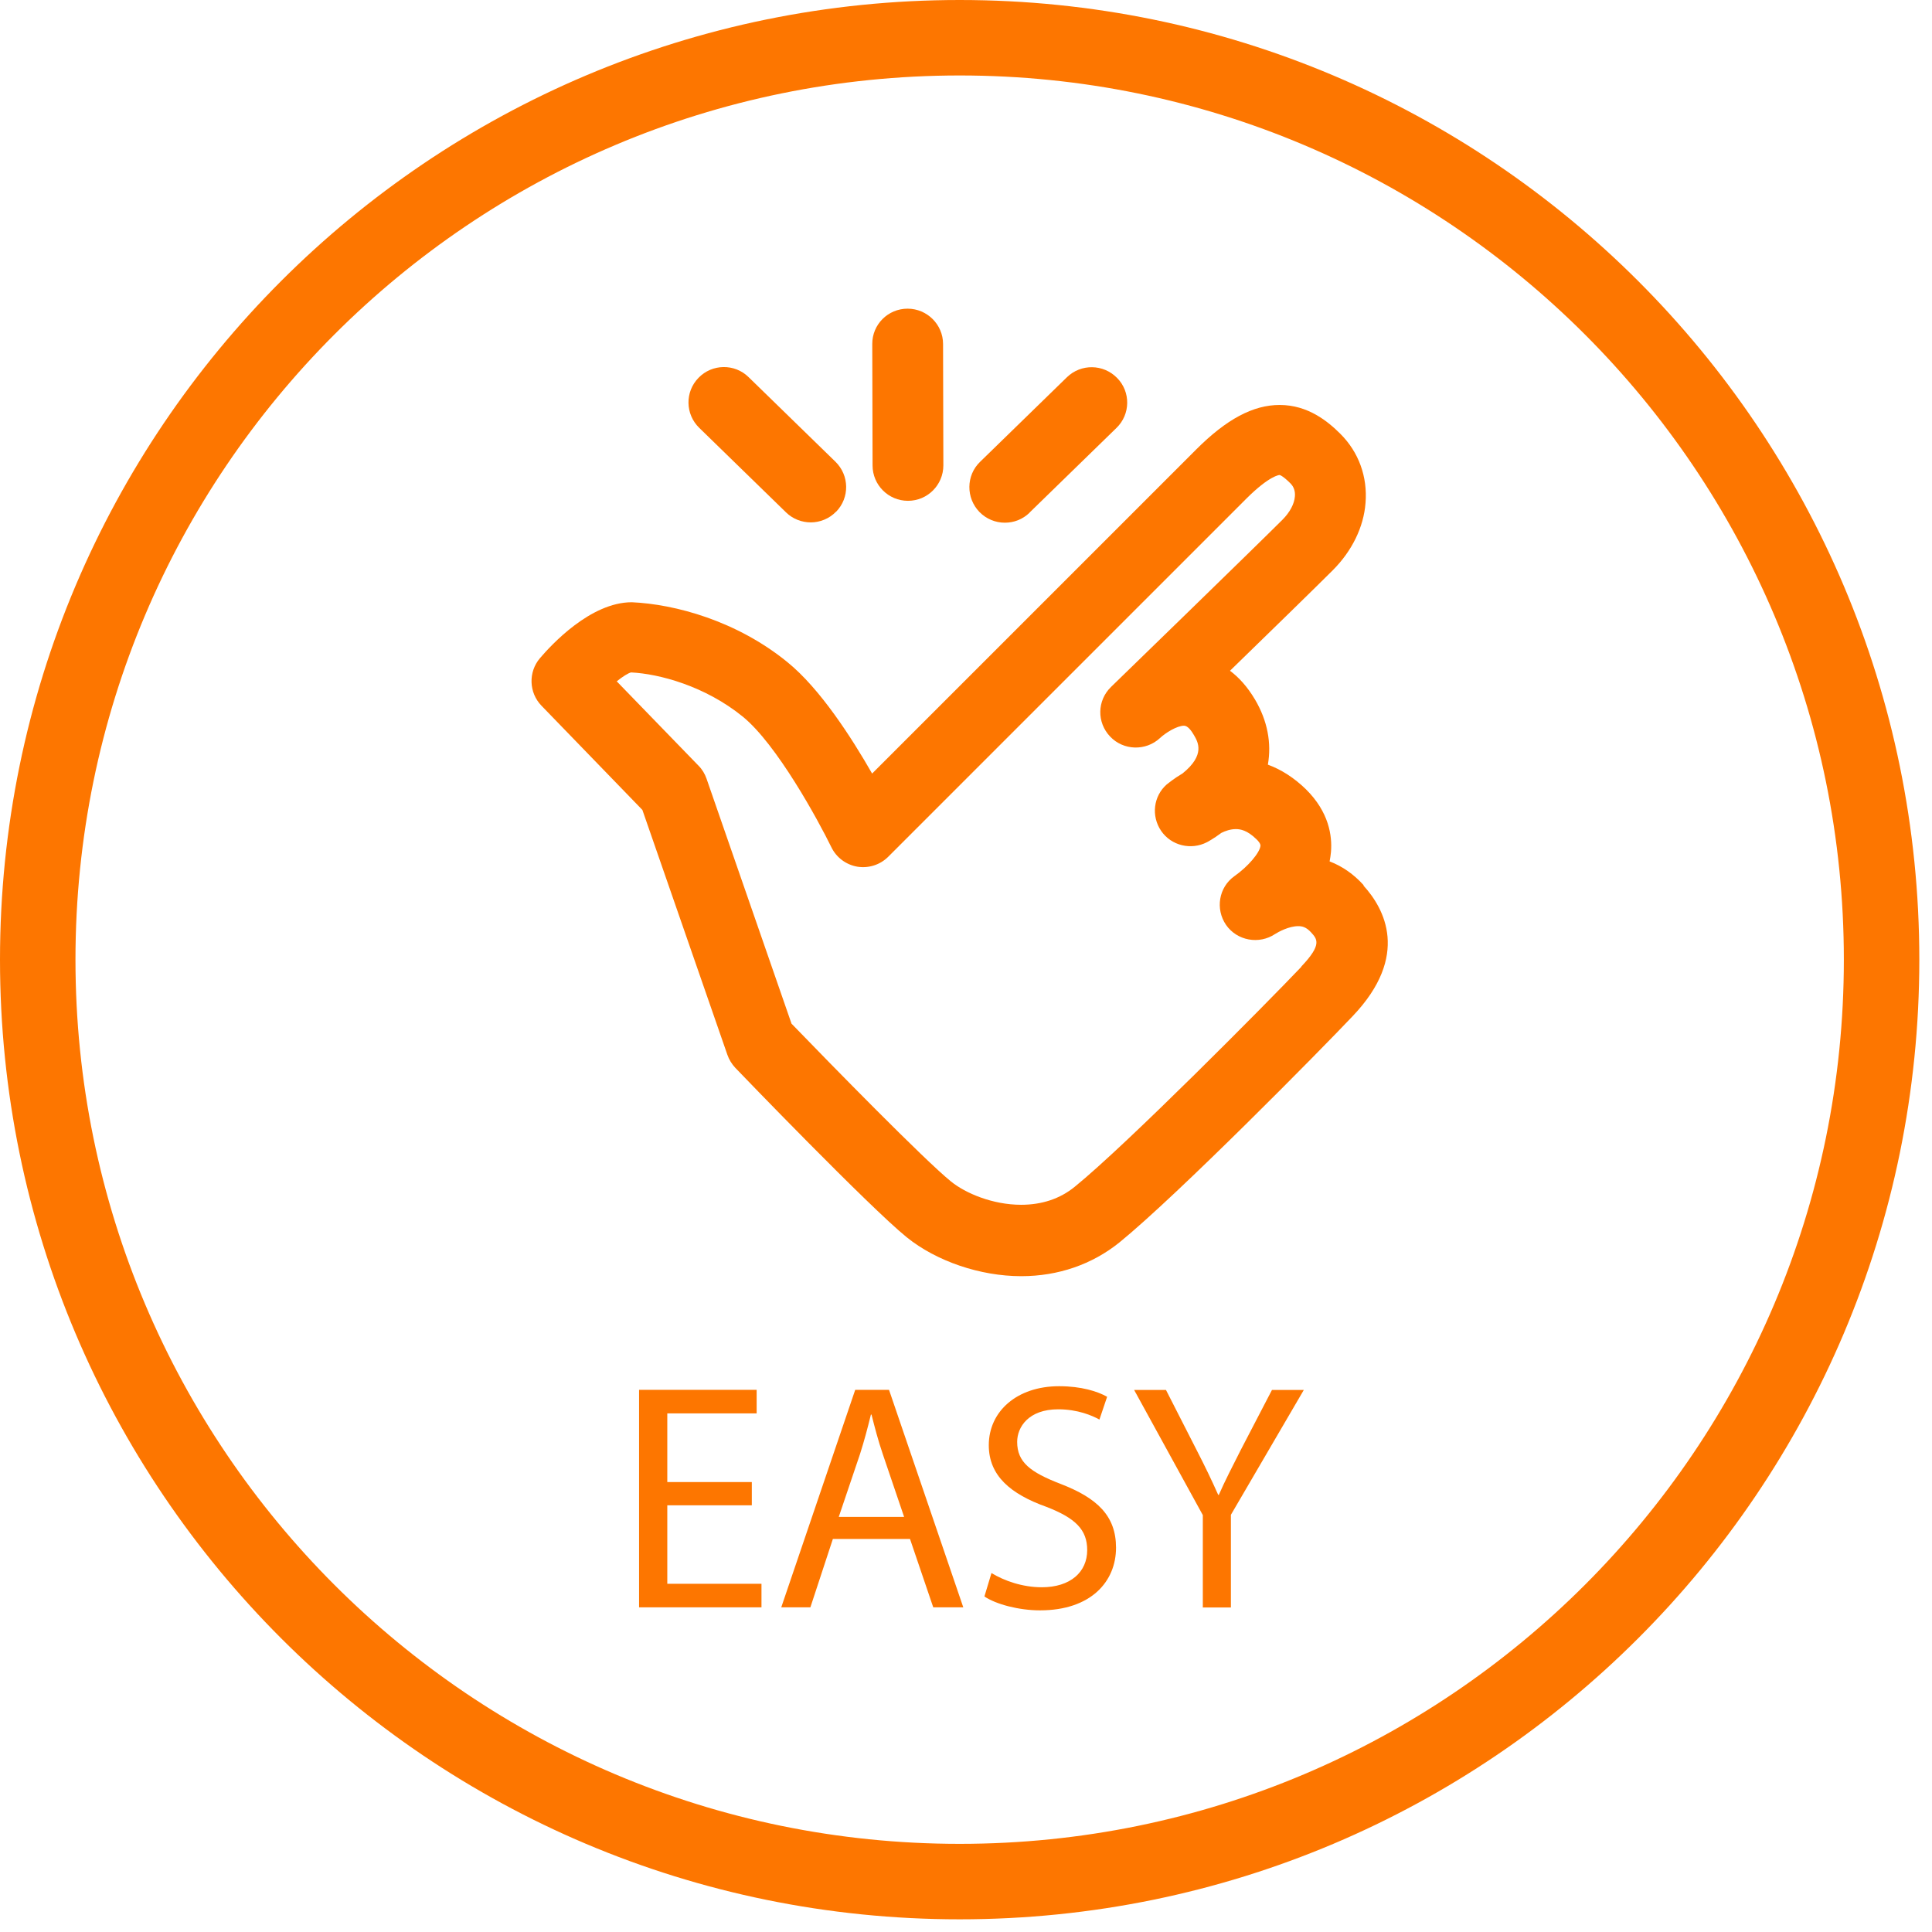
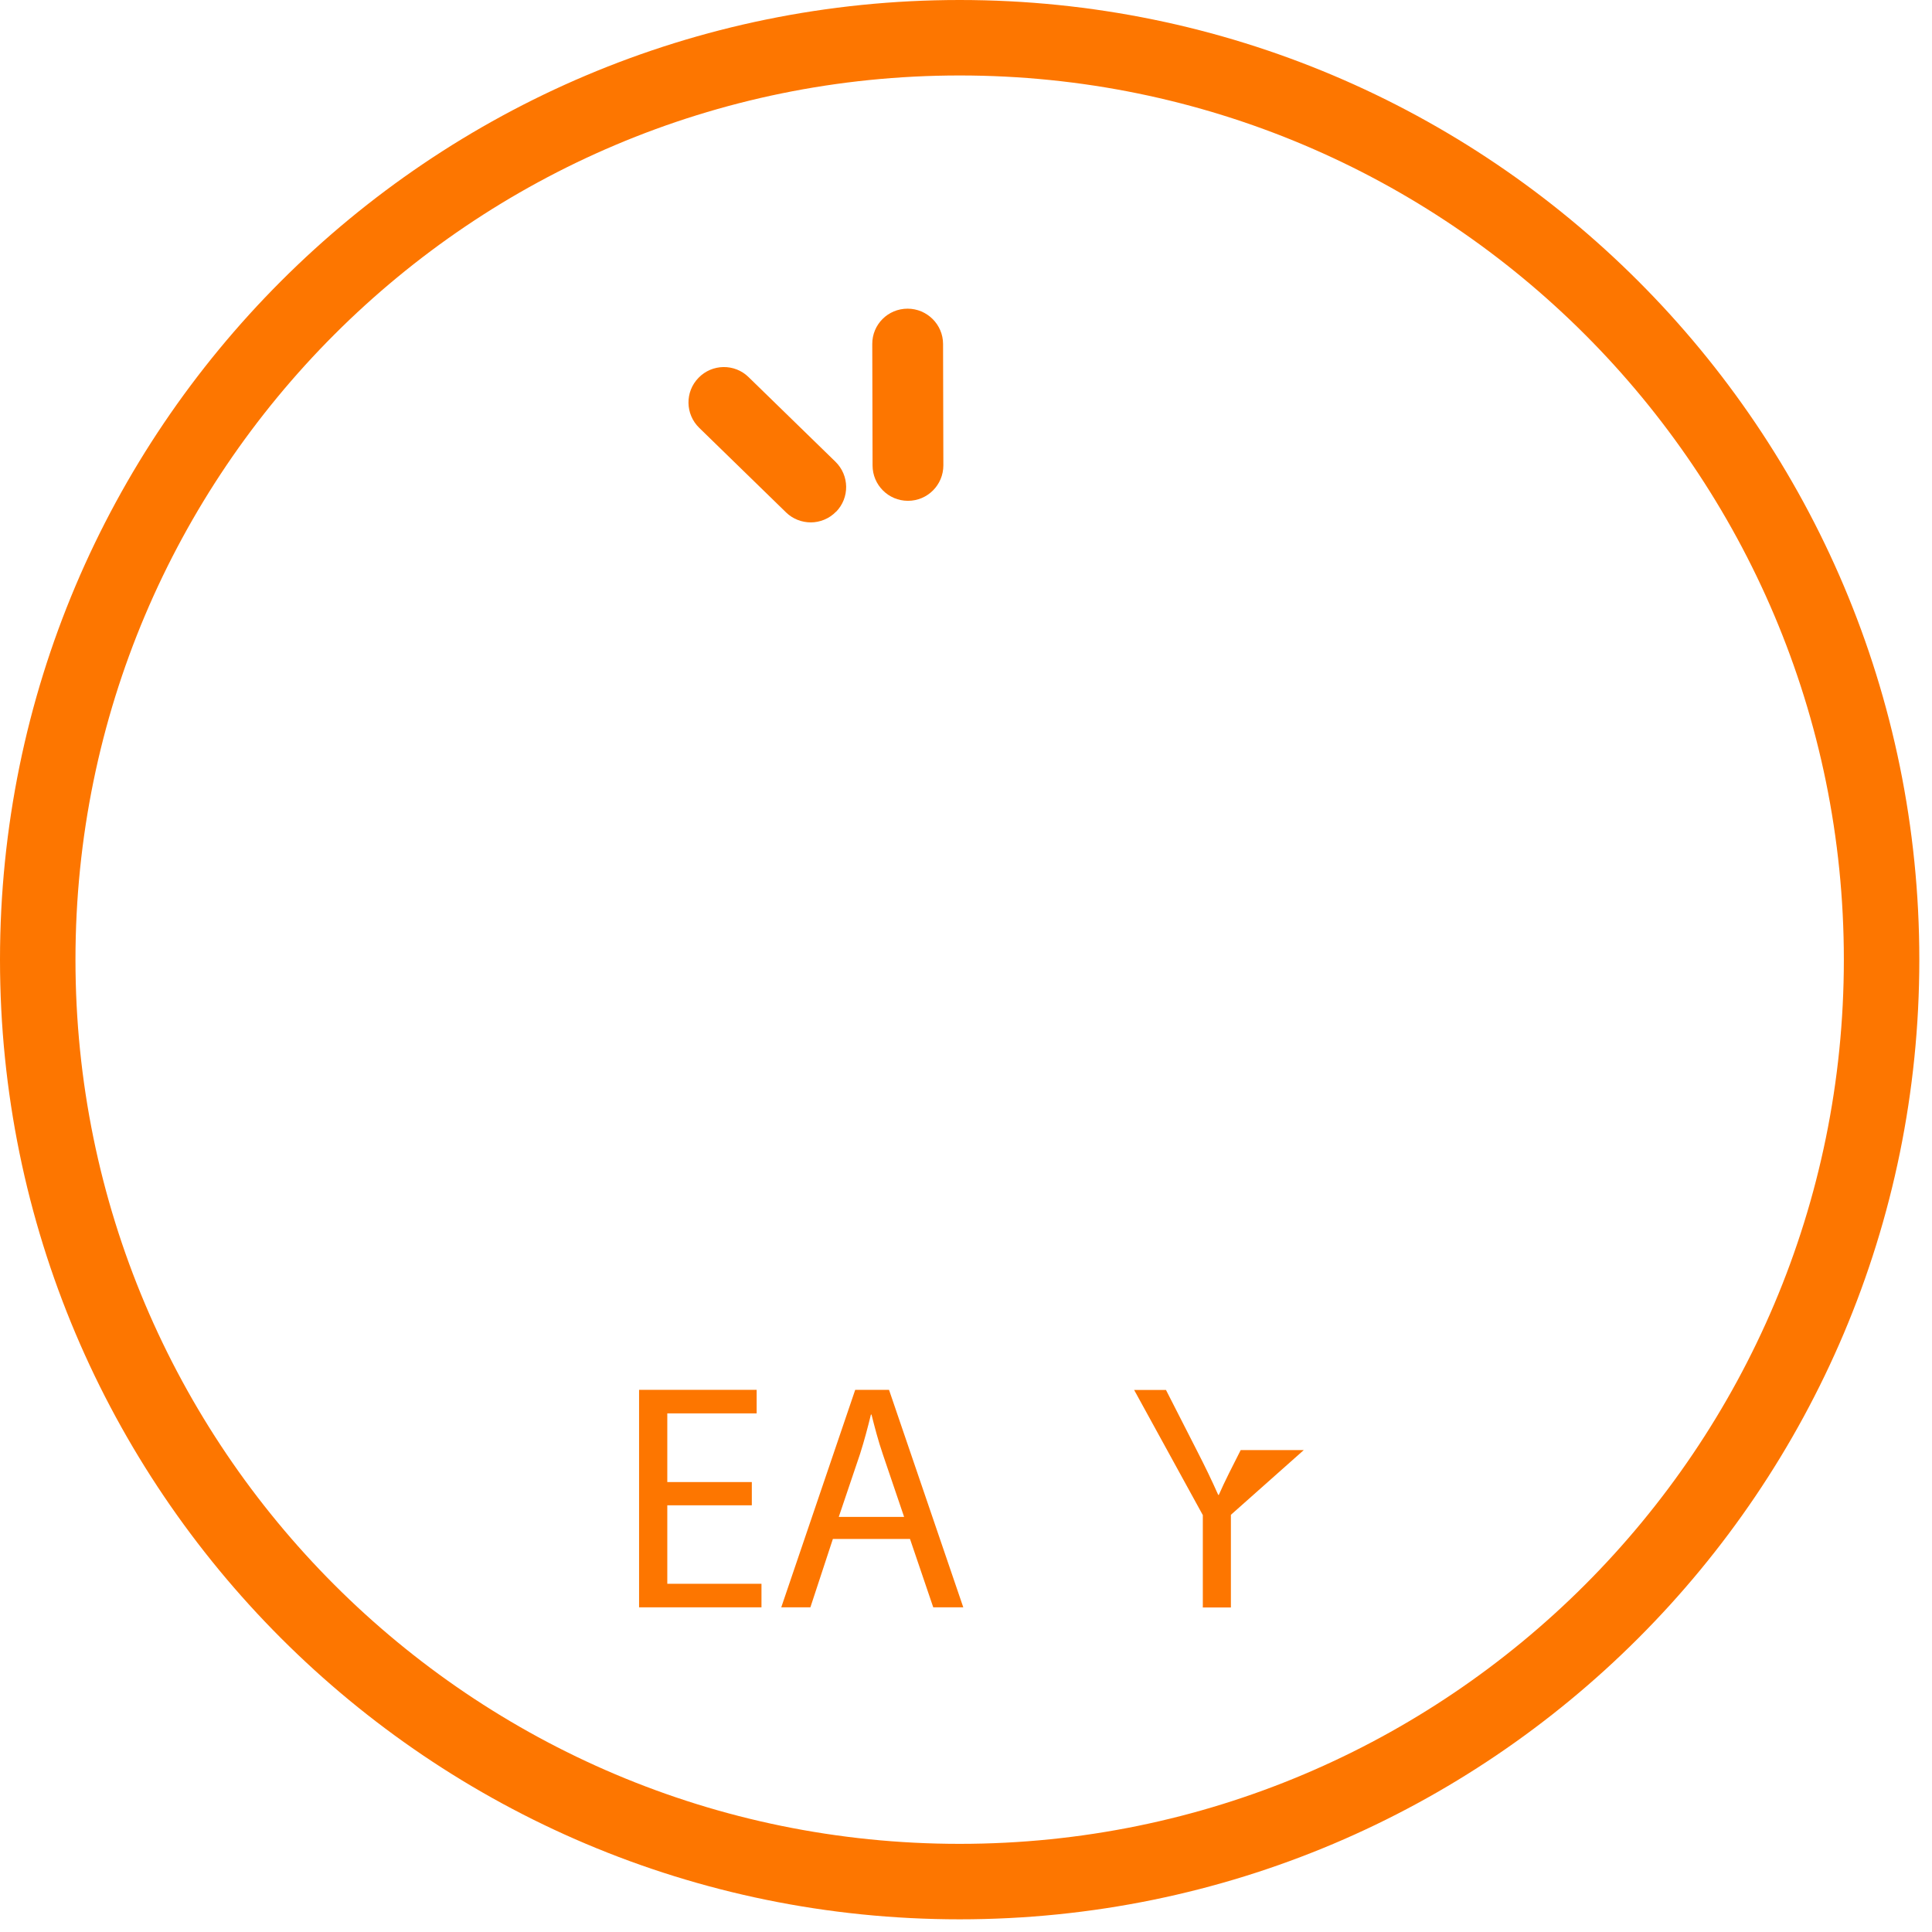
<svg xmlns="http://www.w3.org/2000/svg" width="128" height="128" viewBox="0 0 128 128" fill="none">
-   <path d="M90.34 58.64C89.69 57.92 88.93 57.39 88.09 57.07C88.13 56.87 88.16 56.66 88.18 56.45C88.27 55.38 88.05 53.8 86.52 52.29C85.75 51.54 84.9 50.99 84 50.66C84.25 49.24 83.98 47.76 83.15 46.35C82.64 45.49 82.07 44.87 81.49 44.44C84.23 41.78 87.34 38.74 88.3 37.78C89.57 36.51 90.35 34.92 90.47 33.32C90.61 31.59 90.02 29.96 88.81 28.75C87.98 27.92 86.66 26.83 84.78 26.83C83.02 26.83 81.26 27.77 79.25 29.78L57.78 51.25C56.42 48.87 54.33 45.62 52.17 43.87C48.81 41.13 44.73 40.03 41.86 39.9C39.12 39.9 36.51 42.74 35.77 43.61C34.99 44.53 35.04 45.89 35.87 46.75L42.56 53.66L48.19 69.88C48.3 70.2 48.48 70.49 48.71 70.74C49.07 71.12 57.6 79.97 60.07 81.97C62.04 83.56 64.94 84.55 67.66 84.55C70.11 84.55 72.36 83.77 74.17 82.31C78.04 79.16 87.55 69.51 89.62 67.32C93.44 63.31 91.71 60.18 90.34 58.68V58.64ZM86.22 64.05C83.89 66.5 74.65 75.83 71.2 78.63C70.23 79.42 69.03 79.82 67.65 79.82C65.76 79.82 63.96 79.05 63.01 78.28C61.23 76.84 55.09 70.56 52.44 67.82L46.81 51.59C46.7 51.27 46.52 50.97 46.28 50.73L40.86 45.14C41.27 44.81 41.63 44.59 41.81 44.55C43.67 44.64 46.71 45.45 49.2 47.47C51.47 49.31 54.21 54.35 55.08 56.13C55.41 56.81 56.05 57.29 56.8 57.42C57.55 57.54 58.31 57.3 58.85 56.76L82.56 33.05C84.12 31.49 84.77 31.47 84.77 31.47C84.77 31.47 84.95 31.48 85.49 32.02C85.72 32.25 85.82 32.54 85.79 32.89C85.75 33.39 85.46 33.93 84.98 34.42C83.15 36.25 73.61 45.51 73.61 45.51C72.68 46.41 72.66 47.87 73.55 48.8C74.43 49.73 75.91 49.77 76.85 48.9C77.22 48.55 77.98 48.08 78.45 48.08C78.69 48.08 78.94 48.42 79.1 48.7C79.37 49.16 79.87 50.01 78.35 51.24C77.76 51.59 77.38 51.91 77.3 51.97C76.41 52.75 76.26 54.07 76.93 55.05C77.6 56.03 78.91 56.34 79.96 55.8C79.96 55.8 80.37 55.59 80.92 55.18C81.18 55.05 81.52 54.93 81.88 54.93C82.17 54.93 82.63 55 83.24 55.6C83.33 55.68 83.52 55.89 83.51 56.03C83.47 56.49 82.69 57.41 81.78 58.05C80.74 58.79 80.51 60.23 81.23 61.28C81.96 62.33 83.42 62.59 84.48 61.88C84.7 61.74 85.39 61.36 86.01 61.36C86.26 61.36 86.53 61.41 86.86 61.77C87.27 62.22 87.6 62.58 86.22 64.03V64.05Z" fill="#FD7600" />
  <path d="M55.39 33.91C56.3 32.98 56.28 31.5 55.35 30.59L49.59 24.98C48.67 24.08 47.18 24.1 46.28 25.03C45.37 25.96 45.4 27.44 46.32 28.34L52.08 33.95C52.53 34.39 53.13 34.61 53.72 34.61C54.31 34.61 54.94 34.37 55.39 33.9V33.91Z" fill="#FD7600" />
-   <path d="M68.21 33.96L73.97 28.35C74.9 27.45 74.92 25.96 74.01 25.04C73.1 24.11 71.62 24.09 70.69 24.99L64.93 30.6C64 31.5 63.99 32.99 64.89 33.92C65.35 34.39 65.96 34.63 66.57 34.63C67.18 34.63 67.75 34.41 68.21 33.97V33.96Z" fill="#FD7600" />
  <path d="M60.16 33.18C61.45 33.18 62.5 32.13 62.5 30.83L62.48 22.79C62.48 21.5 61.42 20.45 60.13 20.45C58.83 20.45 57.78 21.5 57.79 22.8L57.81 30.84C57.81 32.13 58.86 33.18 60.15 33.18H60.16Z" fill="#FD7600" />
  <path d="M49.81 99.73H44.21V104.93H50.45V106.49H42.34V92.08H50.13V93.64H44.21V98.19H49.81V99.73Z" fill="#FD7600" />
  <path d="M58.91 92.08H56.66L51.76 106.49H53.69L55.18 101.96H60.29L61.83 106.49H63.82L58.9 92.08H58.91ZM55.57 100.5L56.98 96.33C57.26 95.45 57.49 94.58 57.7 93.72H57.74C57.95 94.55 58.17 95.41 58.49 96.35L59.9 100.5H55.56H55.57Z" fill="#FD7600" />
-   <path d="M65.69 104.22C66.53 104.73 67.74 105.16 69.02 105.16C70.92 105.16 72.03 104.15 72.03 102.7C72.03 101.35 71.26 100.58 69.32 99.83C66.97 98.99 65.51 97.78 65.51 95.75C65.51 93.51 67.37 91.84 70.17 91.84C71.64 91.84 72.71 92.18 73.35 92.54L72.84 94.05C72.37 93.79 71.41 93.37 70.11 93.37C68.14 93.37 67.39 94.55 67.39 95.53C67.39 96.88 68.27 97.54 70.26 98.31C72.7 99.25 73.94 100.43 73.94 102.54C73.94 104.76 72.3 106.69 68.9 106.69C67.51 106.69 65.99 106.29 65.22 105.77L65.69 104.21V104.22Z" fill="#FD7600" />
-   <path d="M79.69 106.49V100.38L75.14 92.09H77.25L79.28 96.07C79.84 97.16 80.26 98.03 80.71 99.04H80.75C81.16 98.1 81.65 97.16 82.2 96.07L84.27 92.09H86.38L81.55 100.36V106.5H79.67L79.69 106.49Z" fill="#FD7600" />
+   <path d="M79.69 106.49V100.38L75.14 92.09H77.25L79.28 96.07C79.84 97.16 80.26 98.03 80.71 99.04H80.75C81.16 98.1 81.65 97.16 82.2 96.07H86.38L81.55 100.36V106.5H79.67L79.69 106.49Z" fill="#FD7600" />
  <path fill-rule="evenodd" clip-rule="evenodd" d="M63.58 5C31.227 5 5 31.227 5 63.58C5 95.933 31.227 122.16 63.58 122.16C95.933 122.16 122.16 95.933 122.16 63.58C122.16 31.227 95.933 5 63.58 5ZM0 63.58C0 28.466 28.466 0 63.58 0C98.694 0 127.16 28.466 127.16 63.58C127.16 98.694 98.694 127.16 63.58 127.16C28.466 127.16 0 98.694 0 63.58Z" fill="#FD7600" />
</svg>